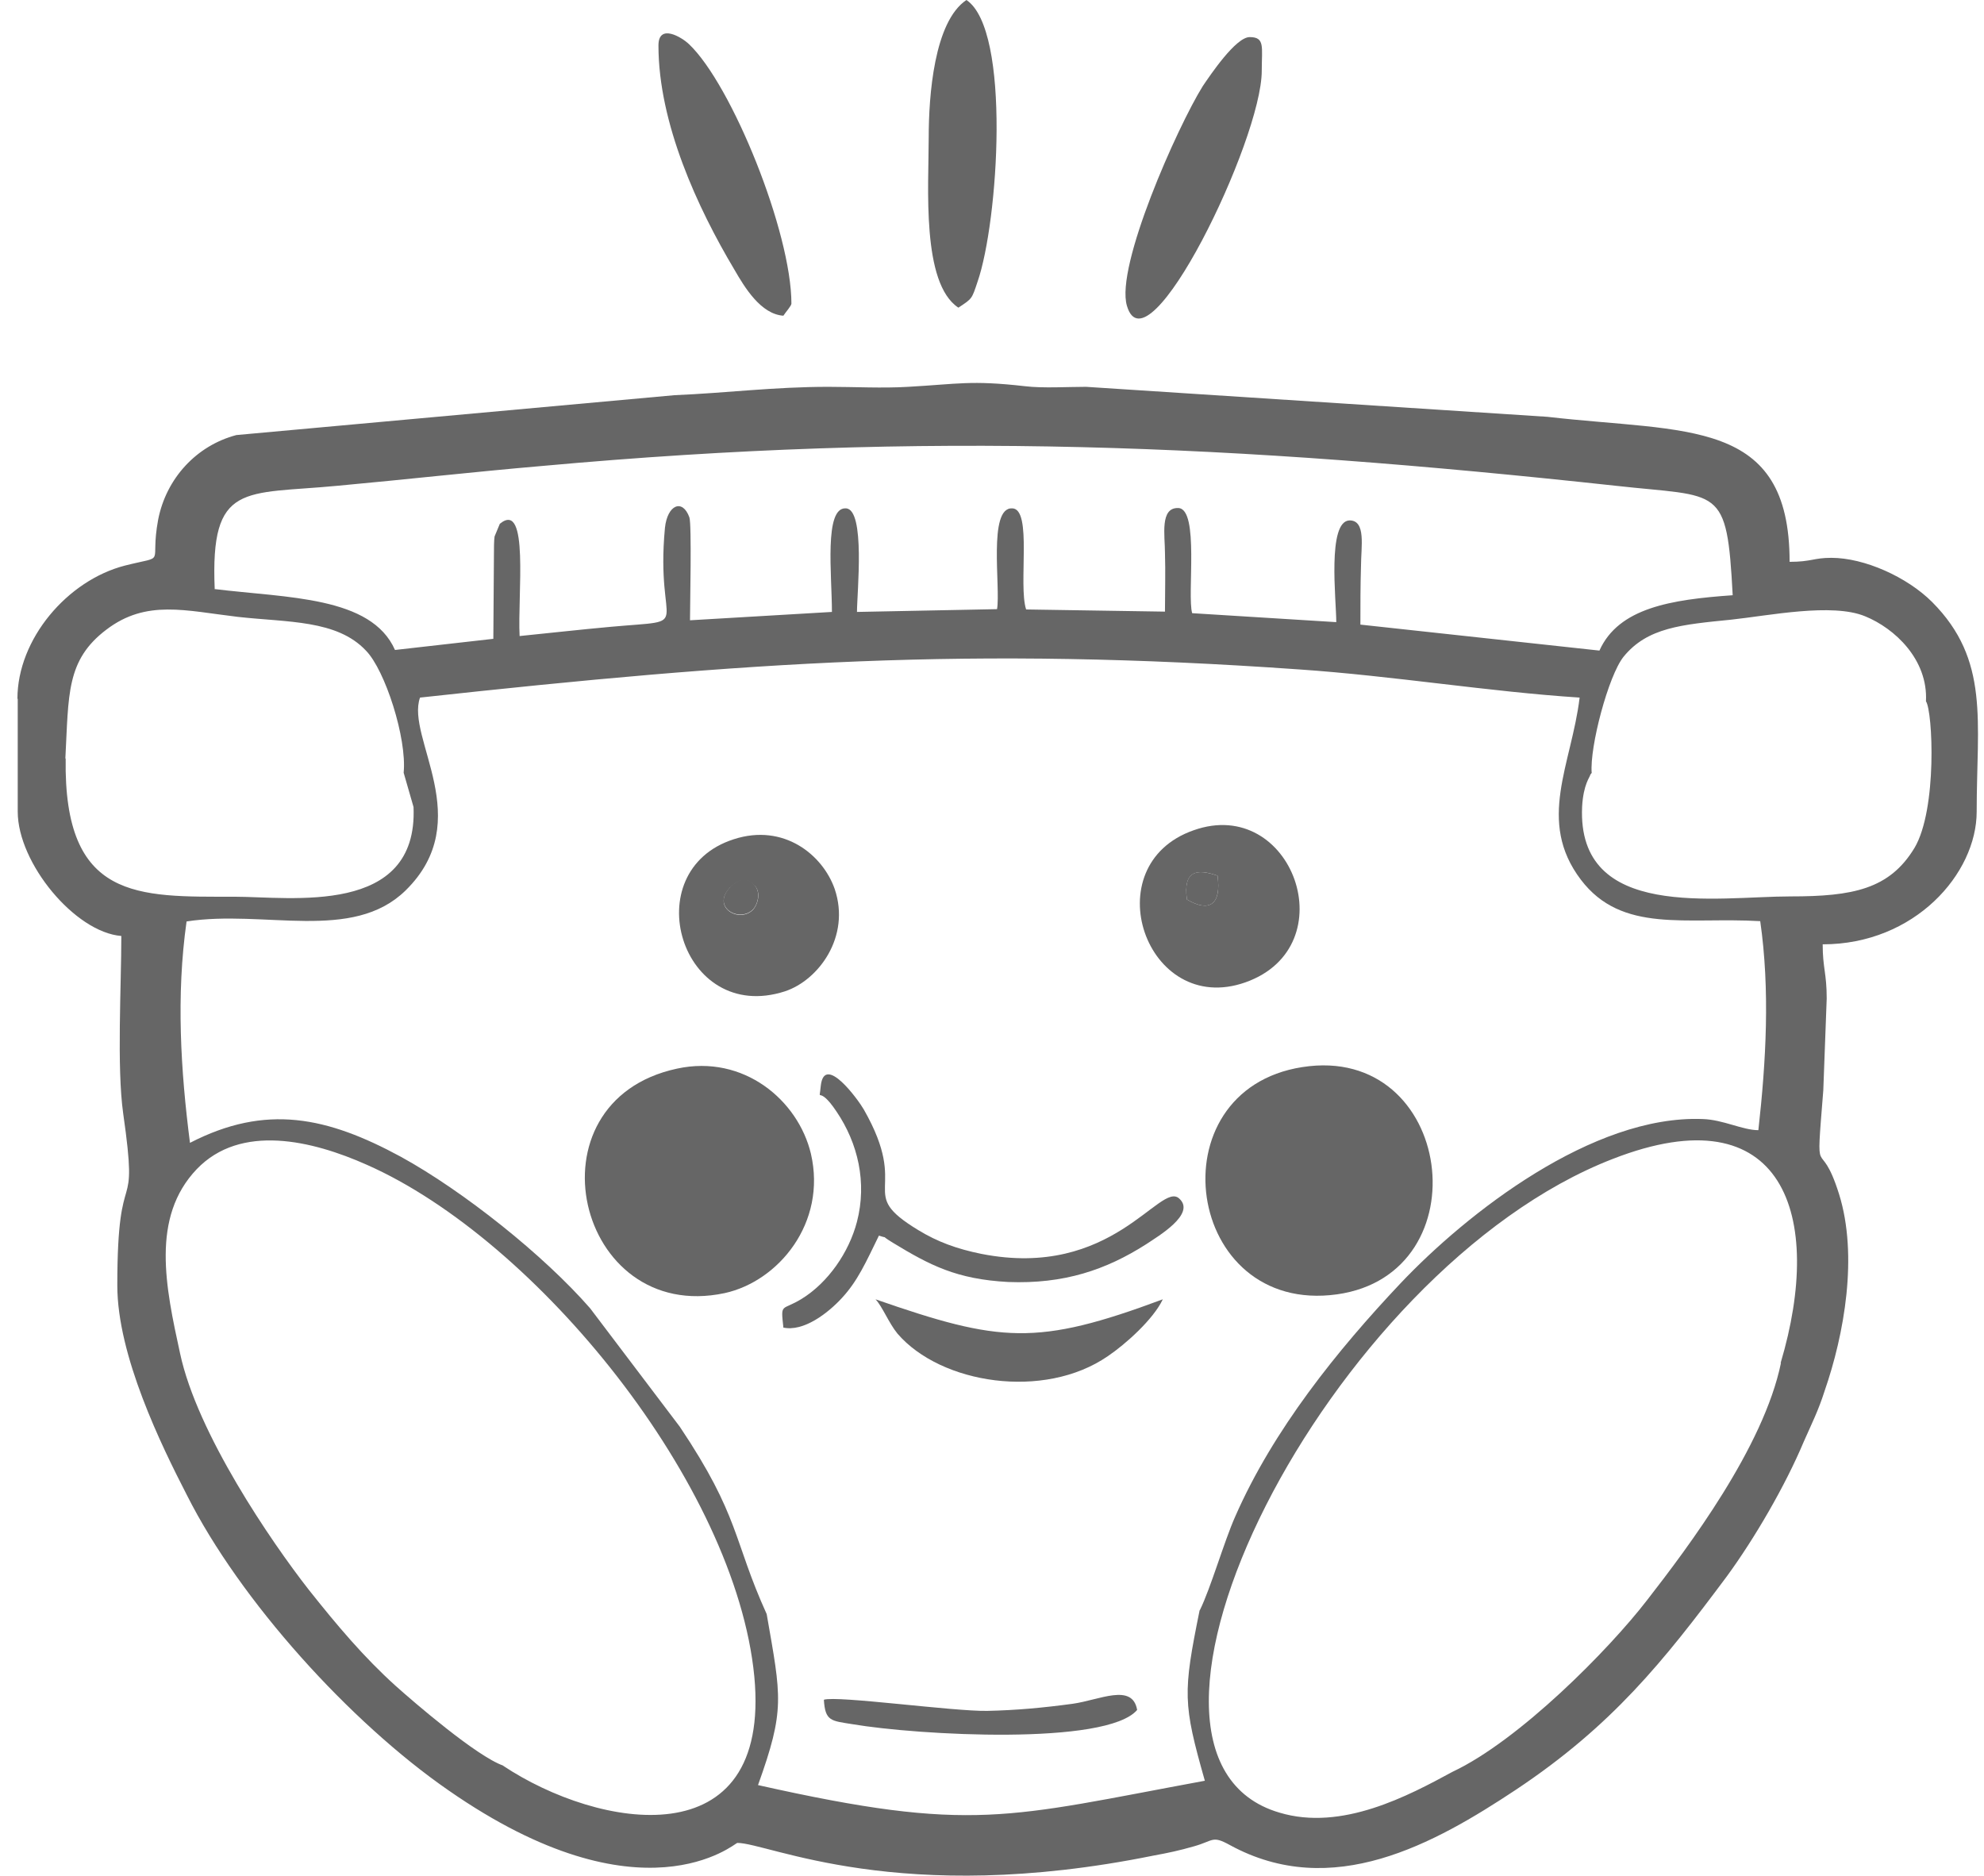
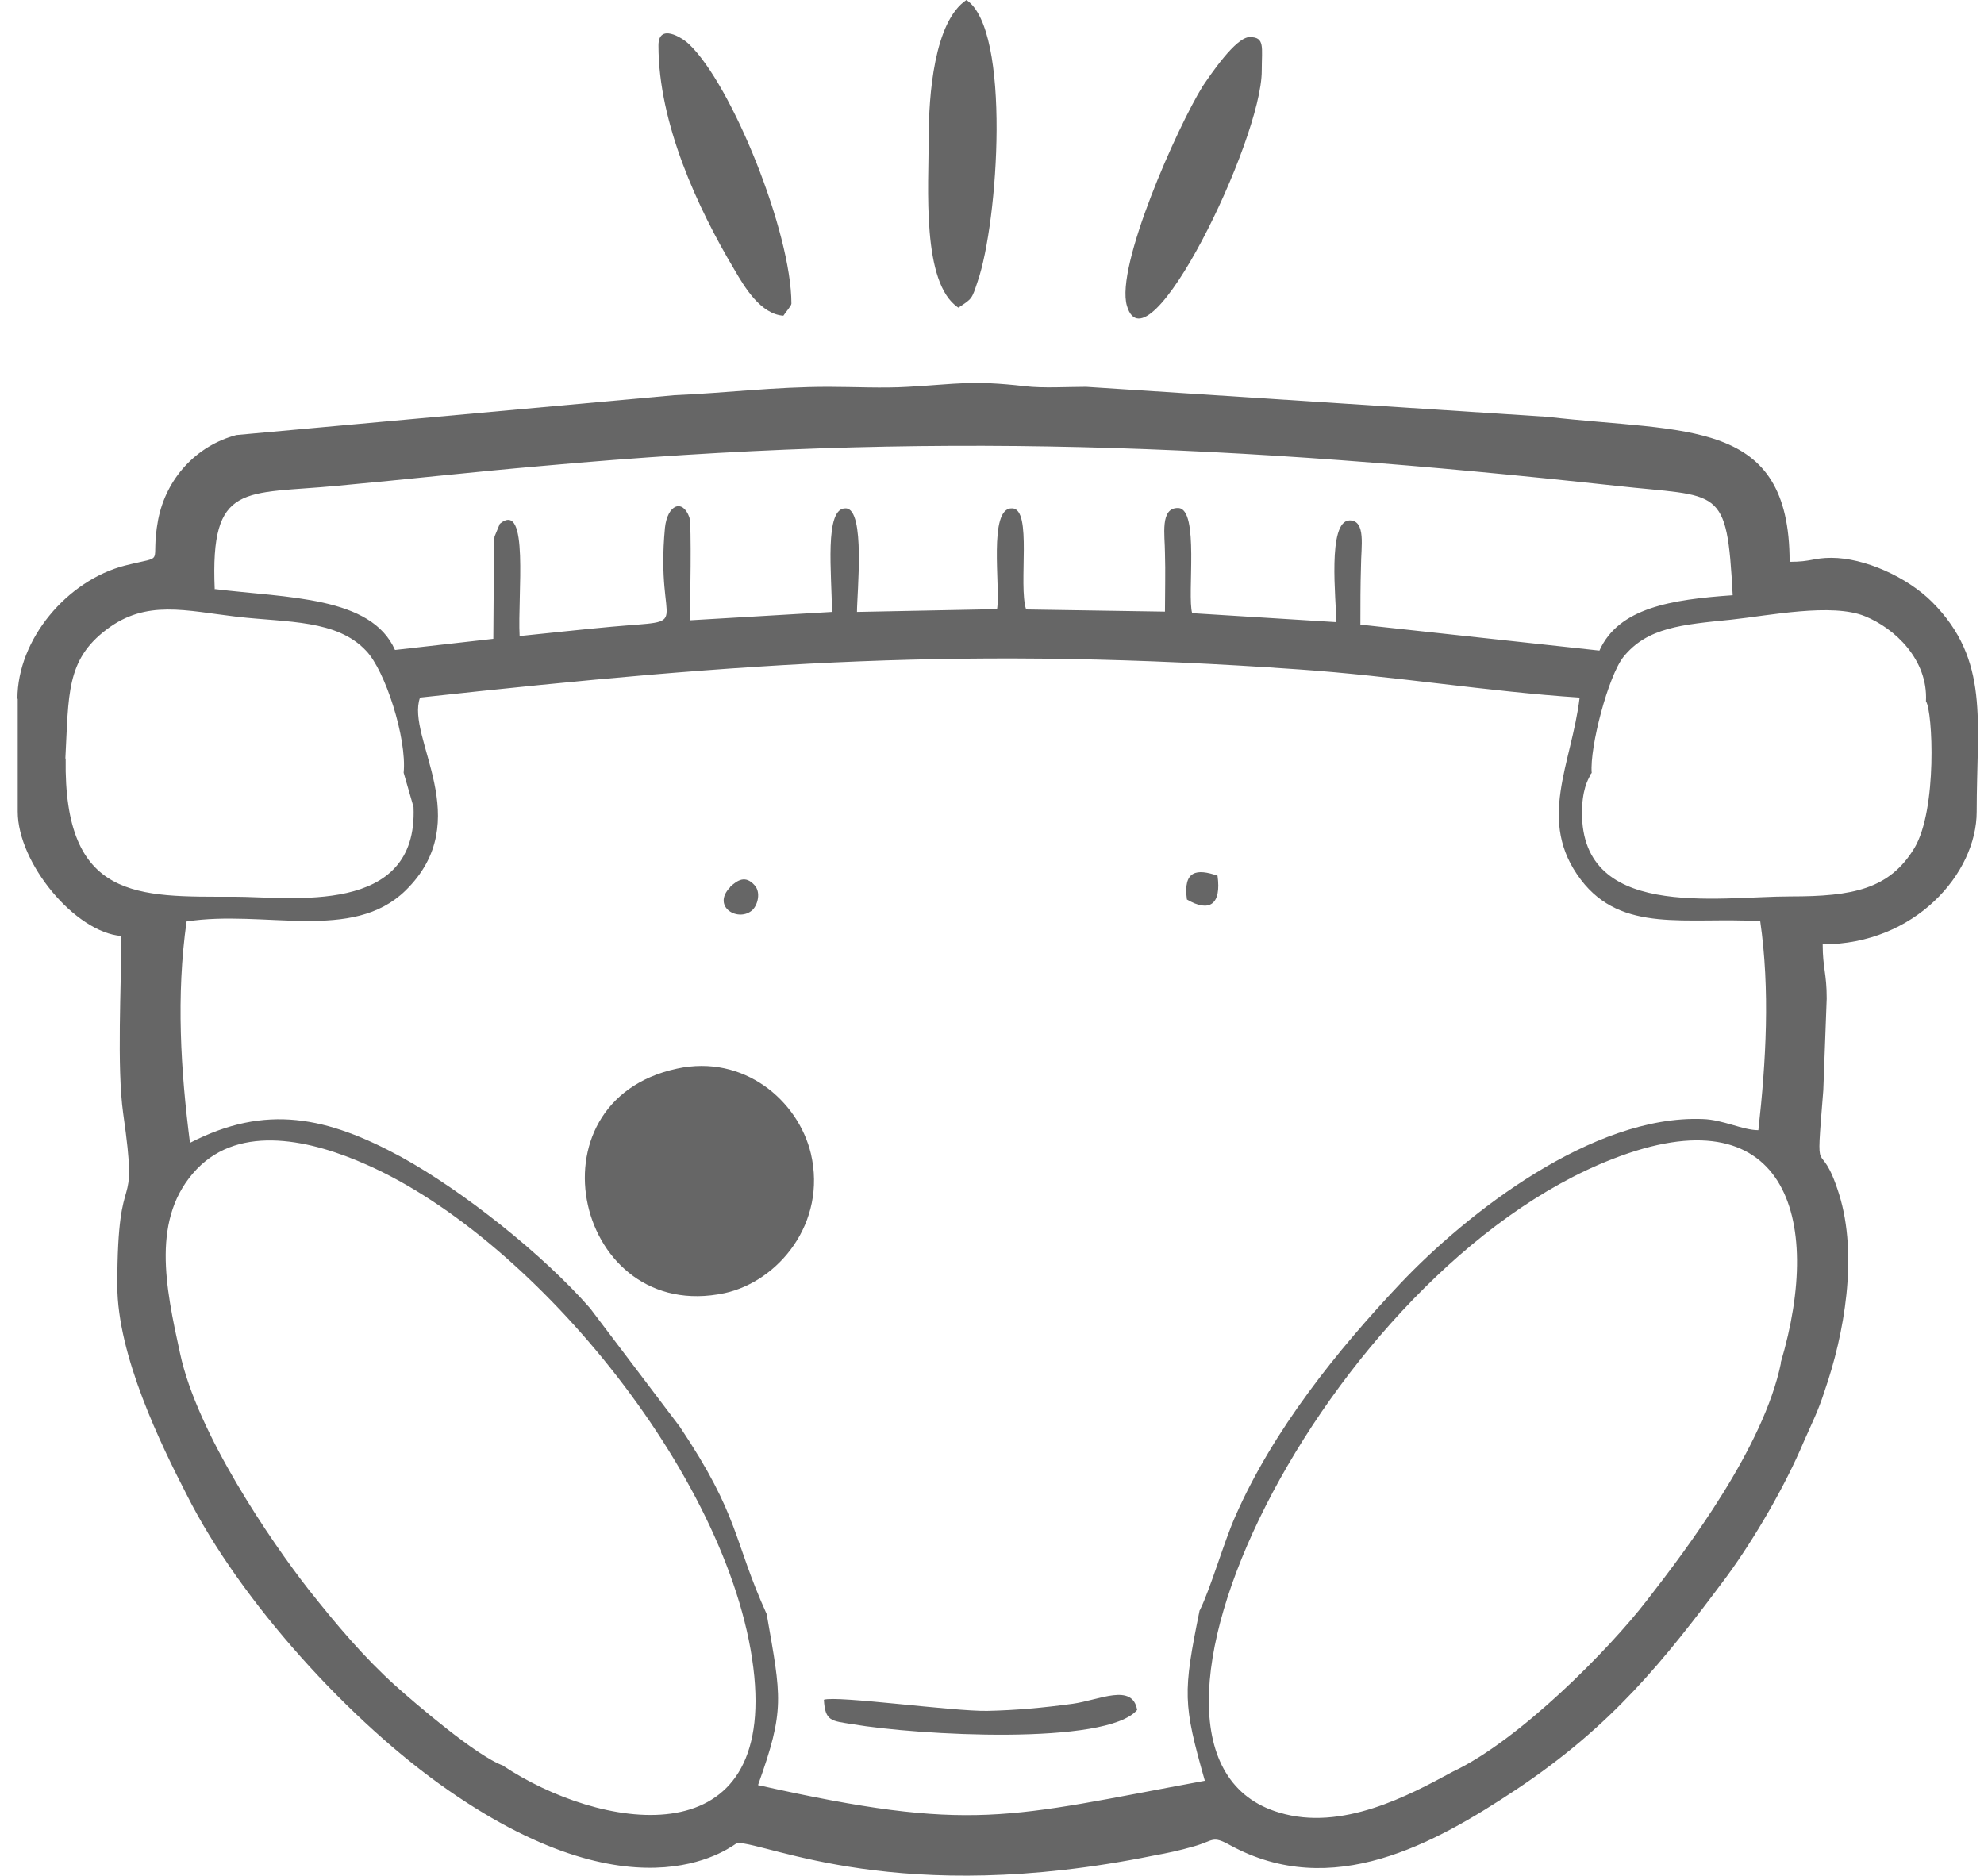
<svg xmlns="http://www.w3.org/2000/svg" width="110" height="104" viewBox="0 0 110 104" fill="none">
  <path fill-rule="evenodd" clip-rule="evenodd" d="M27.9 97.895C26.426 97.381 22.928 94.363 21.934 93.472C20.168 91.877 18.694 90.129 17.116 88.14C15.025 85.465 10.927 79.465 9.984 75.041C9.179 71.355 8.356 67.498 10.91 64.823C13.345 62.286 17.305 63.229 20.34 64.583C29.769 68.749 40.793 82.311 41.822 92.957C42.782 103.107 33.181 101.427 27.883 97.895H27.9ZM98.742 75.573C97.781 80.236 93.598 85.791 91.318 88.723C89.192 91.483 84.22 96.506 80.534 98.238C78.1 99.558 74.396 101.547 70.933 100.501C60.081 97.312 73.625 70.378 89.415 64.258C98.913 60.554 101.159 67.412 98.724 75.573H98.742ZM3.624 42.055C3.812 38.507 3.658 36.603 5.904 34.906C8.116 33.226 10.276 33.86 13.19 34.203C15.951 34.512 18.677 34.358 20.288 36.072C21.351 37.152 22.568 40.941 22.38 42.844L22.928 44.747C23.186 50.816 16.122 49.719 12.985 49.719C7.653 49.719 3.521 49.942 3.641 42.055H3.624ZM88.249 42.861C88.129 41.421 89.175 37.461 90.015 36.415C91.335 34.786 93.255 34.632 95.981 34.358C98.073 34.135 101.57 33.415 103.405 34.169C105.051 34.838 106.902 36.569 106.782 38.884C107.159 39.432 107.417 44.867 106.148 47.01C104.759 49.308 102.719 49.702 99.273 49.702C95.193 49.702 87.426 51.074 87.718 44.73C87.786 43.478 88.163 43.067 88.163 42.981C88.198 42.895 88.232 42.895 88.266 42.827L88.249 42.861ZM66.51 89.289C65.584 93.866 65.584 94.449 66.801 98.735C55.829 100.758 53.96 101.65 42.027 98.975C43.536 94.775 43.313 94.123 42.508 89.494C40.639 85.38 41.033 84.094 37.69 79.105L32.718 72.538C30.146 69.59 25.689 66.041 22.226 64.138C18.145 61.926 14.751 61.189 10.533 63.366C10.019 59.371 9.761 55.205 10.344 51.091C14.648 50.422 19.534 52.256 22.483 49.376C26.46 45.484 22.483 40.907 23.288 38.678C41.496 36.689 53.789 35.832 72.047 37.118C77.276 37.478 82.54 38.352 87.58 38.678C87.135 42.381 85.18 45.519 87.649 48.776C89.929 51.776 93.495 50.833 97.593 51.074C98.141 54.88 97.918 58.84 97.49 62.663C96.615 62.663 95.535 62.08 94.404 62.046C88.3 61.806 81.34 67.258 77.654 71.15C74.156 74.853 70.59 79.276 68.481 84.094C67.864 85.483 67.127 88.054 66.527 89.271L66.51 89.289ZM11.905 32.677C11.647 26.694 13.533 27.431 18.711 26.934C22.465 26.591 26.255 26.163 30.043 25.837C51.543 23.882 68.396 24.637 89.586 26.934C95.398 27.585 95.741 26.848 96.067 33.003C92.638 33.243 89.741 33.706 88.678 36.072L75.425 34.632C75.425 33.535 75.425 32.455 75.459 31.374C75.459 30.329 75.751 28.854 74.825 28.854C73.573 28.889 74.088 33.278 74.088 34.495L66.098 33.998C65.807 32.986 66.51 28.203 65.327 28.168C64.298 28.134 64.59 29.694 64.59 30.654C64.624 31.734 64.59 32.797 64.59 33.912L56.892 33.792C56.446 32.437 57.252 28.203 56.12 28.186C54.766 28.117 55.486 32.575 55.28 33.775L47.514 33.929C47.514 32.883 47.994 28.22 46.897 28.186C45.679 28.117 46.125 31.889 46.125 33.929L38.256 34.392C38.256 33.586 38.358 29.06 38.221 28.683C37.844 27.637 37.004 27.98 36.867 29.266C36.318 35.095 38.633 34.323 33.884 34.752C32.187 34.906 30.506 35.095 28.809 35.266C28.689 33.003 29.358 27.688 27.712 29.043L27.42 29.746C27.386 29.969 27.386 30.449 27.386 30.672L27.352 35.42L21.9 36.038C20.58 33.055 15.934 33.157 11.887 32.66L11.905 32.677ZM0.983 38.746V45.004C0.983 47.85 4.155 51.691 6.727 51.896C6.727 54.657 6.47 59.166 6.83 61.737C7.721 67.961 6.504 63.983 6.504 71.27C6.504 75.162 8.939 80.133 10.361 82.894C13.31 88.757 19.414 95.495 24.866 99.267C35.615 106.742 40.759 102.181 40.879 102.181C42.61 102.181 49.828 105.747 63.955 102.884C64.795 102.73 65.361 102.61 66.201 102.37C67.298 102.061 67.196 101.753 68.19 102.301C73.865 105.404 79.522 102.233 84.049 99.232C89.381 95.683 92.227 92.117 95.741 87.403C97.284 85.294 98.981 82.379 100.01 79.928C100.456 78.916 100.816 78.213 101.159 77.133C102.256 73.978 103.028 69.624 101.965 66.212C100.867 62.715 100.645 66.023 101.09 60.452L101.279 55.36C101.279 53.954 101.056 53.679 101.056 52.359C106.165 52.359 109.594 48.433 109.594 45.004C109.594 39.981 110.331 36.603 107.125 33.38C105.736 31.992 103.37 30.929 101.536 30.929C100.542 30.929 100.439 31.151 99.222 31.151C99.222 23.145 93.512 24.002 85.797 23.111L60.218 21.448C59.189 21.448 57.818 21.534 56.823 21.413C53.806 21.071 53.137 21.293 50.343 21.448C48.954 21.534 47.325 21.448 45.936 21.448C42.885 21.448 40.279 21.791 37.398 21.911L13.105 24.122C10.893 24.705 9.213 26.523 8.767 28.82C8.287 31.426 9.316 30.757 6.933 31.357C3.727 32.18 0.966 35.438 0.966 38.746H0.983Z" fill="#666666" />
-   <path fill-rule="evenodd" clip-rule="evenodd" d="M72.202 59.166C63.955 60.452 65.687 72.933 74.122 71.767C82.249 70.635 80.603 57.846 72.202 59.166Z" fill="#666666" />
  <path fill-rule="evenodd" clip-rule="evenodd" d="M37.535 59.251C29.066 61.069 31.946 73.447 40.176 71.698C43.159 71.047 45.851 67.806 44.959 63.966C44.256 61.017 41.239 58.446 37.535 59.251Z" fill="#666666" />
-   <path fill-rule="evenodd" clip-rule="evenodd" d="M65.807 49.873C65.584 48.245 66.39 48.159 67.504 48.553C67.727 50.148 67.058 50.611 65.807 49.873ZM66.184 46.033C60.629 47.97 63.544 56.406 69.047 54.468C74.671 52.479 71.653 44.096 66.184 46.033Z" fill="#666666" />
-   <path fill-rule="evenodd" clip-rule="evenodd" d="M41.839 49.102C42.199 49.462 42.027 50.148 41.736 50.456C40.965 51.194 39.422 50.302 40.484 49.205C40.862 48.845 41.325 48.536 41.839 49.119V49.102ZM40.69 46.53C35.204 48.279 37.741 56.834 43.519 54.965C45.388 54.348 47.171 51.931 46.279 49.291C45.611 47.387 43.45 45.639 40.69 46.53Z" fill="#666666" />
  <path fill-rule="evenodd" clip-rule="evenodd" d="M36.507 2.52C36.507 6.841 38.684 11.538 40.707 14.933C41.29 15.944 42.182 17.419 43.433 17.505C43.553 17.316 43.879 16.956 43.879 16.836C43.879 12.876 40.57 4.698 38.204 2.452C37.793 2.057 36.507 1.286 36.507 2.52Z" fill="#666666" />
-   <path fill-rule="evenodd" clip-rule="evenodd" d="M51.491 7.612C51.491 10.338 51.08 15.704 53.137 17.059C53.908 16.544 53.874 16.596 54.2 15.619C55.349 12.31 56.069 1.663 53.583 0C51.783 1.2 51.491 5.332 51.491 7.612Z" fill="#666666" />
+   <path fill-rule="evenodd" clip-rule="evenodd" d="M51.491 7.612C51.491 10.338 51.08 15.704 53.137 17.059C53.908 16.544 53.874 16.596 54.2 15.619C55.349 12.31 56.069 1.663 53.583 0C51.783 1.2 51.491 5.332 51.491 7.612" fill="#666666" />
  <path fill-rule="evenodd" clip-rule="evenodd" d="M69.956 3.926C69.956 2.606 70.145 2.057 69.287 2.057C68.516 2.057 67.11 4.149 66.681 4.783C65.275 7.046 61.83 14.779 62.481 16.956C63.612 20.814 69.956 7.784 69.956 3.926Z" fill="#666666" />
-   <path fill-rule="evenodd" clip-rule="evenodd" d="M43.399 73.601C44.547 73.876 45.936 72.778 46.673 71.973C47.548 71.03 47.994 70.018 48.731 68.509C49.399 68.732 48.662 68.389 49.502 68.904C51.56 70.155 53.034 70.927 55.897 71.081C58.983 71.201 61.315 70.412 63.544 68.99C64.178 68.561 66.338 67.309 65.378 66.452C64.315 65.475 61.692 70.961 54.406 69.521C53.051 69.247 51.971 68.852 50.908 68.201C47.376 66.058 50.531 66.144 47.891 61.514C47.599 61 45.713 58.394 45.508 60.194C45.405 61.292 45.319 60.04 46.382 61.635C47.565 63.383 48.079 65.561 47.514 67.738C47.068 69.452 45.902 71.115 44.462 72.007C43.33 72.71 43.279 72.195 43.433 73.601H43.399Z" fill="#666666" />
-   <path fill-rule="evenodd" clip-rule="evenodd" d="M48.542 72.041C48.92 72.436 49.28 73.361 49.76 73.944C52.16 76.739 57.886 77.63 61.418 75.196C62.412 74.527 63.955 73.138 64.47 72.041C57.475 74.647 55.452 74.442 48.542 72.041Z" fill="#666666" />
  <path fill-rule="evenodd" clip-rule="evenodd" d="M45.679 94.243C45.748 95.444 46.091 95.409 47.257 95.598C50.891 96.215 61.349 96.798 63.047 94.809C62.789 93.3 60.955 94.26 59.48 94.466C57.835 94.689 56.36 94.826 54.731 94.861C52.863 94.895 46.416 94.003 45.679 94.243Z" fill="#666666" />
  <path fill-rule="evenodd" clip-rule="evenodd" d="M40.484 49.188C39.421 50.285 40.964 51.176 41.736 50.439C42.027 50.131 42.182 49.462 41.839 49.085C41.324 48.502 40.879 48.81 40.484 49.17V49.188Z" fill="#666666" />
  <path fill-rule="evenodd" clip-rule="evenodd" d="M65.807 49.873C67.058 50.611 67.727 50.148 67.504 48.553C66.373 48.159 65.584 48.245 65.807 49.873Z" fill="#666666" />
</svg>